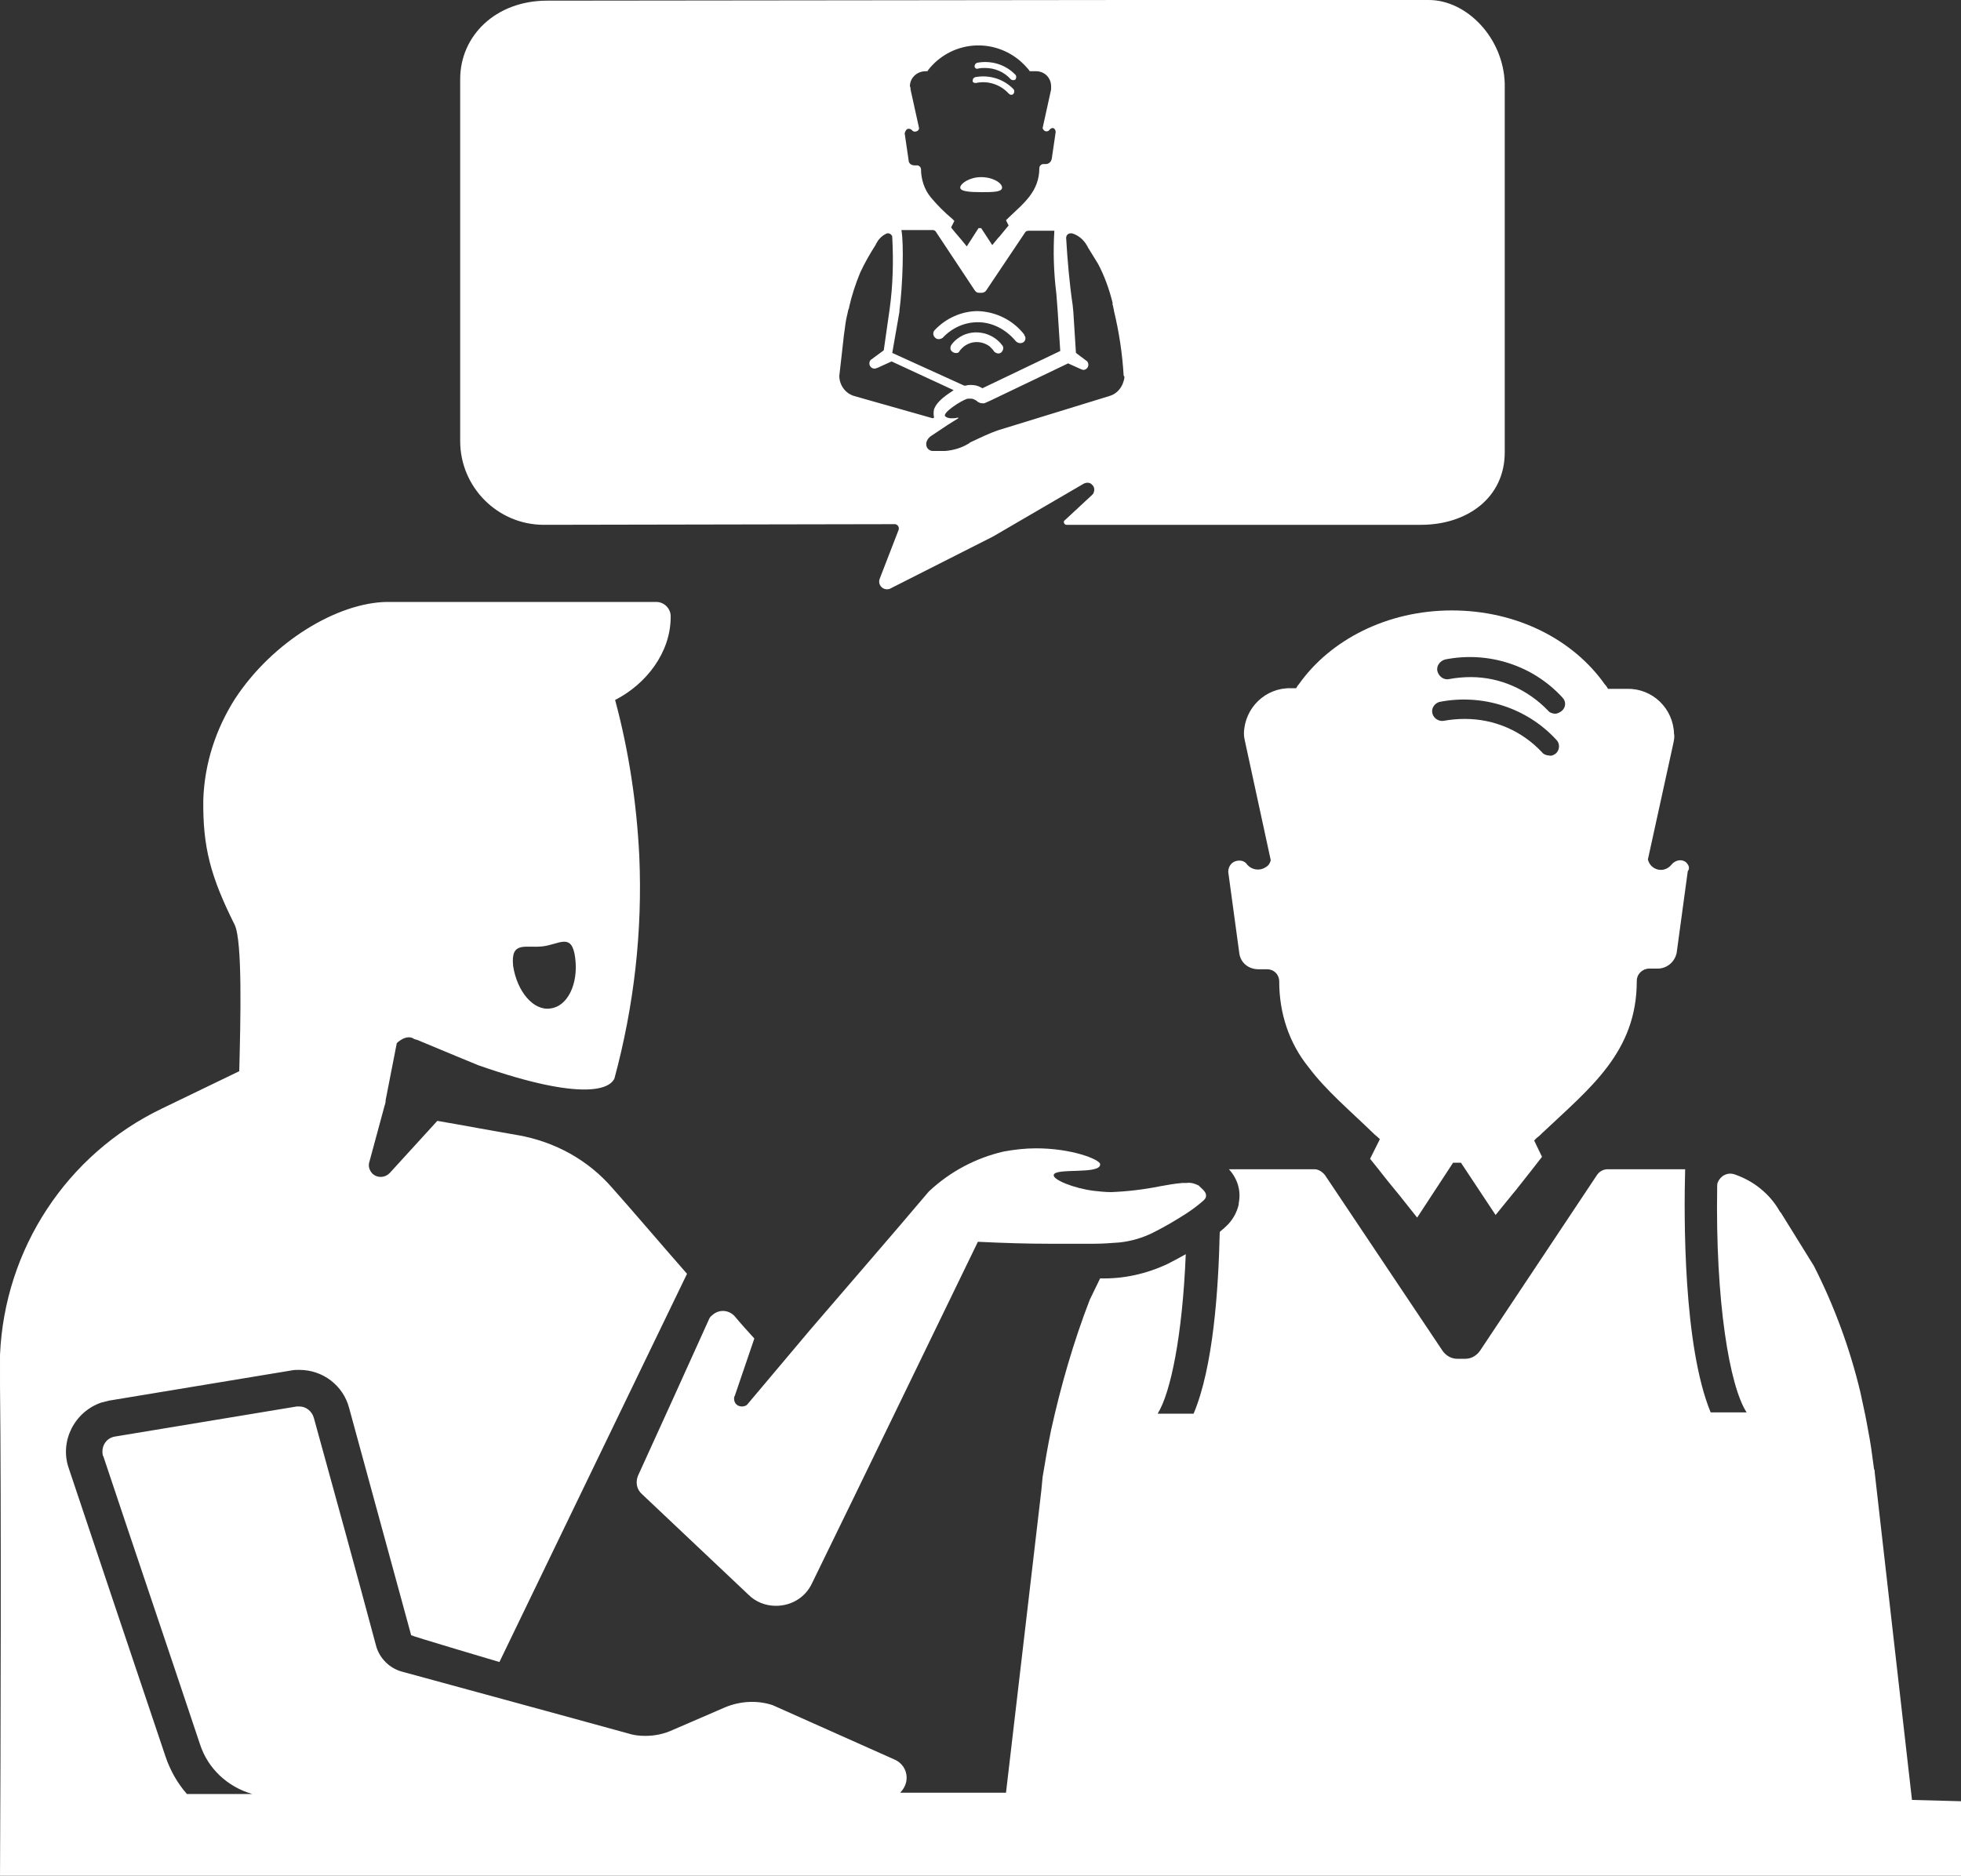
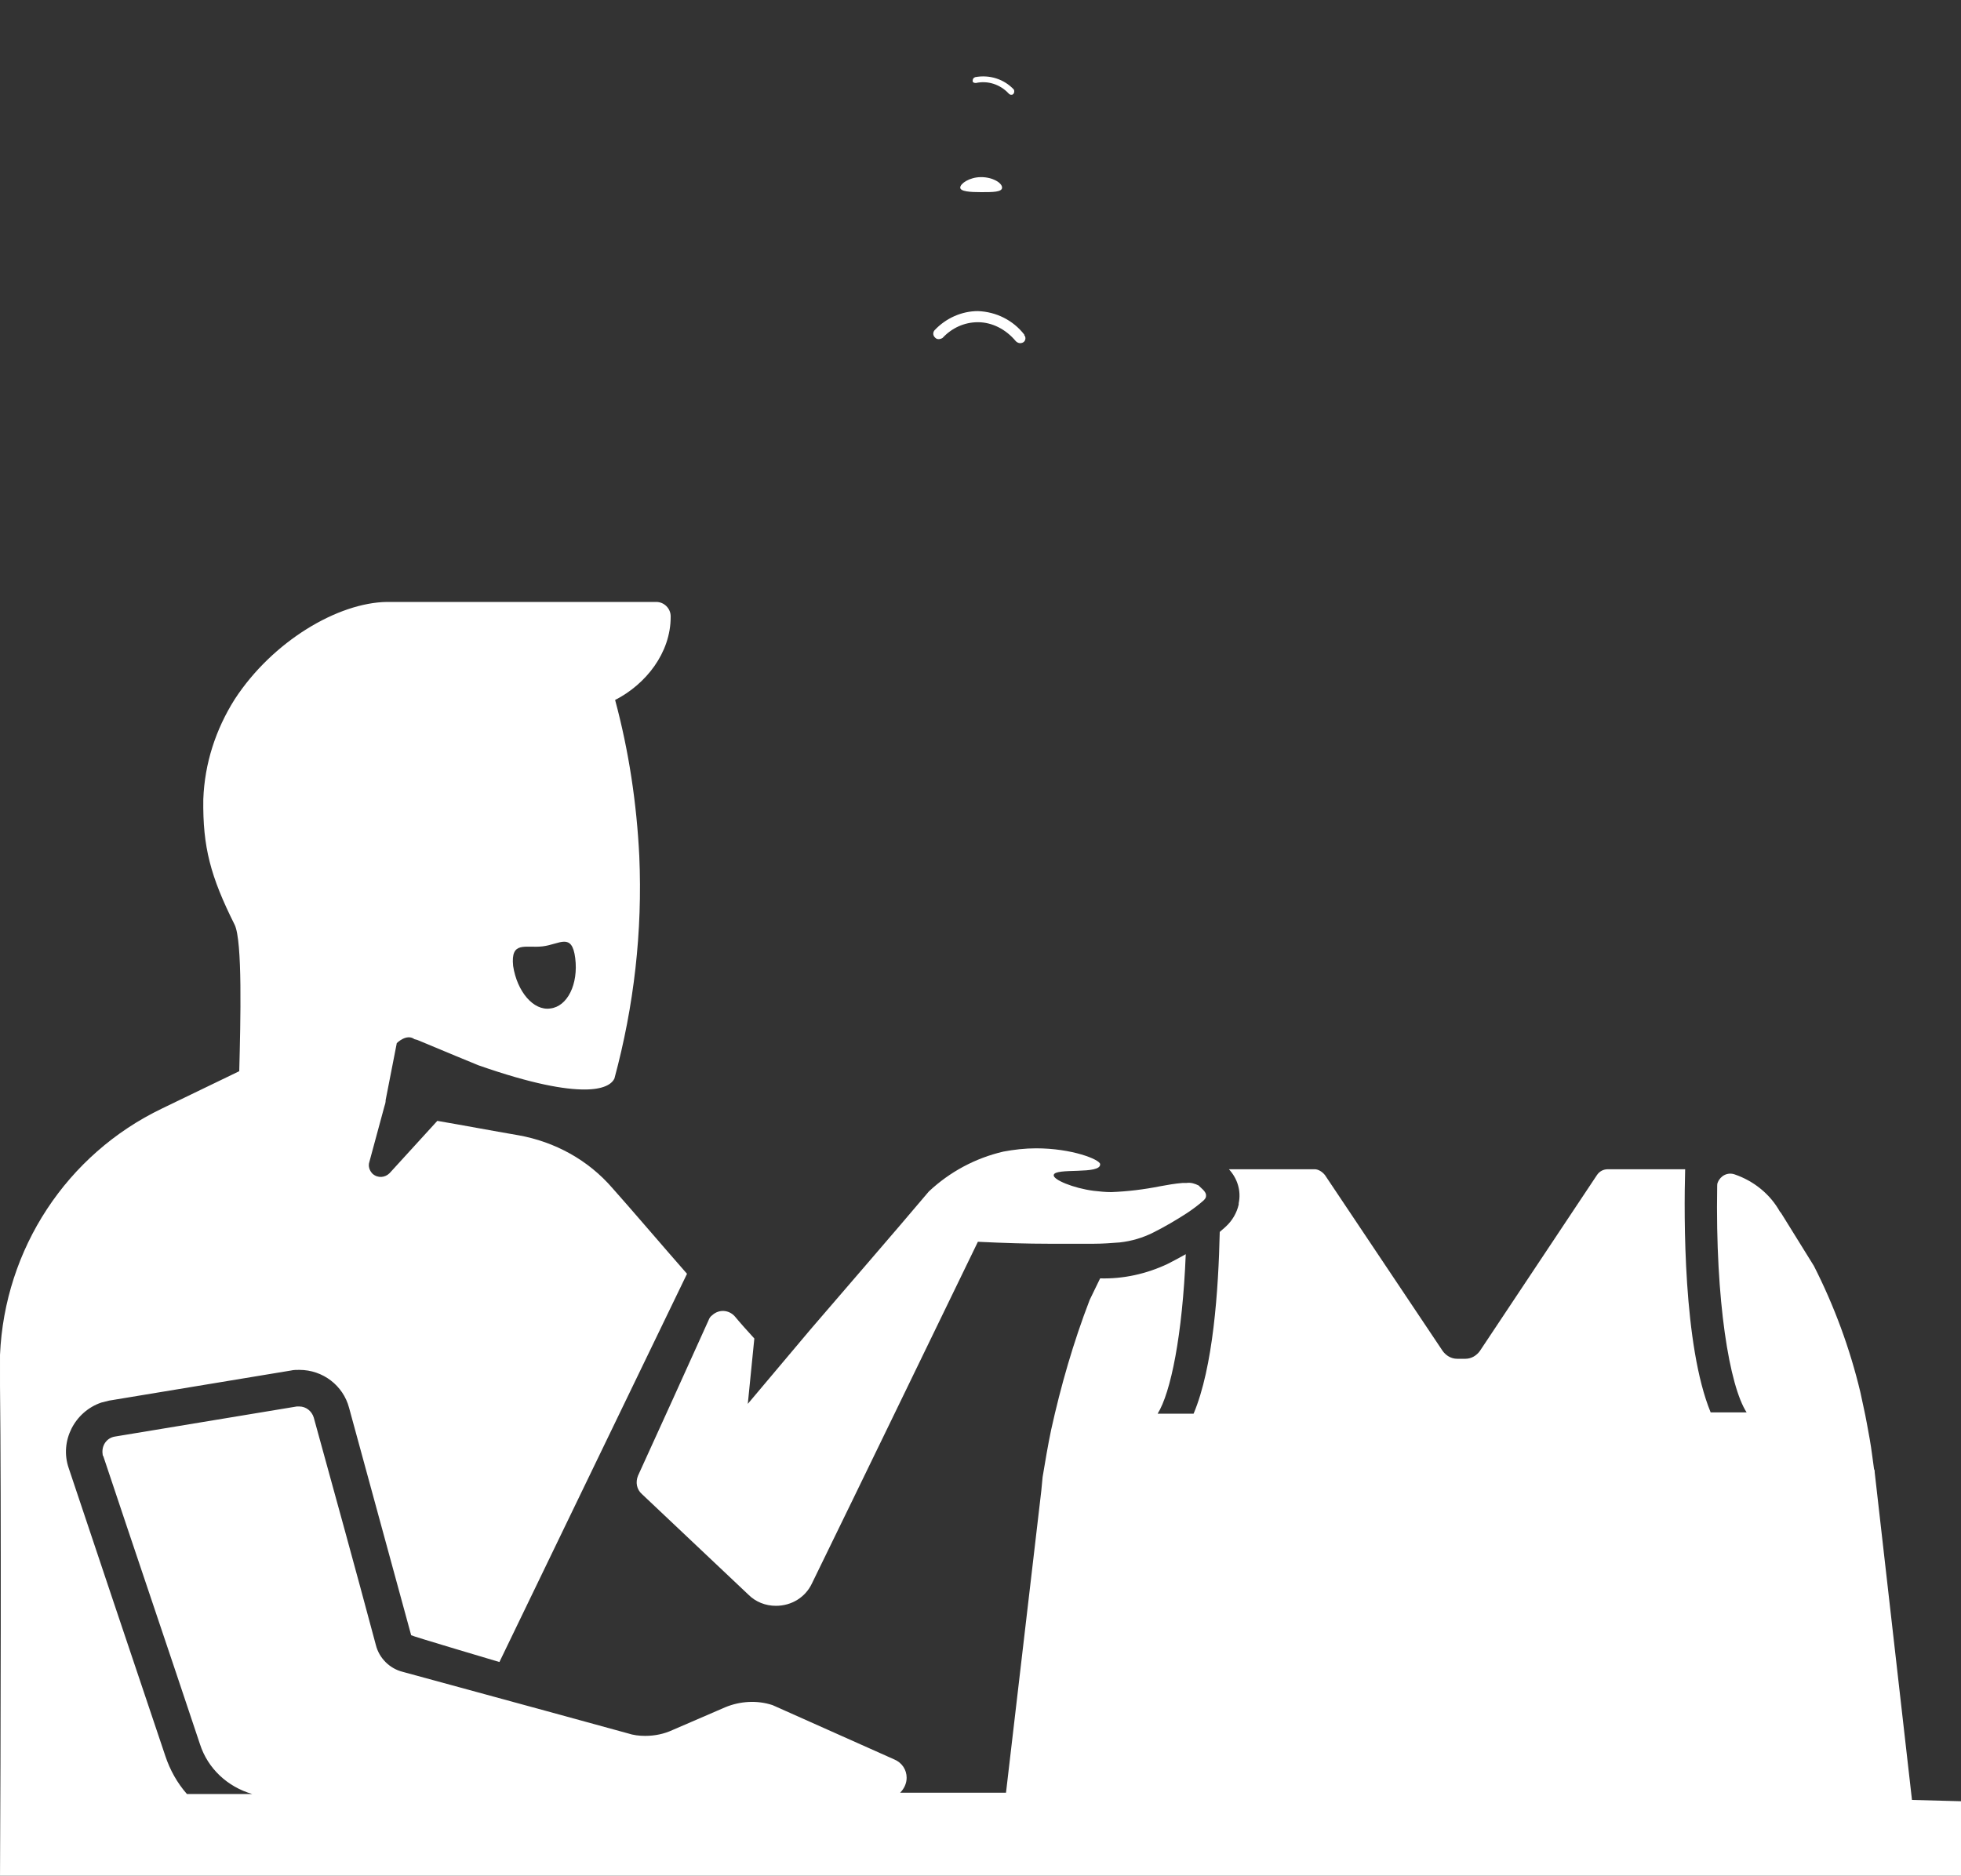
<svg xmlns="http://www.w3.org/2000/svg" enable-background="new 0 0 300 287" viewBox="0 0 300 287">
  <rect x="0" y="0" width="300" height="287" fill="#333333" stroke="none" />
  <g fill="#fff">
    <path d="m 150.1 29.4 c 1.8 0 3.2 0 3.2 -.7 s -1.4 -1.6 -3.2 -1.6 -3.2 1 -3.2 1.6 1.5 .7 3.2 .7 z" />
    <path d="m 149.3 12.7 c 1.8 -.4 3.7 .2 5 1.6 .1 .1 .2 .2 .4 .2 .1 0 .2 0 .3 -.1 .2 -.2 .2 -.5 .1 -.7 -1.5 -1.6 -3.7 -2.3 -5.9 -1.9 -.3 .1 -.4 .3 -.4 .6 0 .2 .2 .3 .5 .3 z" />
-     <path d="m 149.6 10.5 c .4 -.1 .7 -.1 1.1 -.1 1.5 0 2.9 .6 3.9 1.7 .2 .2 .5 .2 .7 .1 .2 -.2 .2 -.5 .1 -.7 -1.5 -1.6 -3.7 -2.3 -5.9 -1.9 -.3 .1 -.4 .3 -.4 .6 0 .2 .3 .4 .5 .3 z" />
-     <path d="m 218.6 0 h -45.9 l -89 .1 c -7.9 0 -13.3 5.4 -13.3 12 v 55.4 c 0 7 5.7 12.8 12.8 12.8 l 53.7 -.1 c .3 0 .6 .3 .6 .6 v .2 l -2.9 7.5 c -.3 .7 .1 1.4 .7 1.6 .3 .1 .7 .1 1 -.1 l 15.6 -7.9 13.9 -8.1 c .4 -.2 .9 -.2 1.2 .1 .5 .4 .5 1 .2 1.5 0 0 -.1 .1 -.1 .1 l -4.2 3.9 c -.2 .1 -.2 .4 0 .6 .1 .1 .2 .1 .3 .1 h 54.2 c 7 0 12.8 -4.1 12.8 -11.1 v -56.4 c -.2 -7.1 -5.9 -12.8 -11.6 -12.8 z m -79.6 19.7 c .2 0 .4 .1 .5 .2 .2 .3 .6 .3 .9 .1 .1 -.1 .2 -.2 .2 -.4 l -1.3 -5.9 c 0 -.2 0 -.3 -.1 -.5 0 -1.3 1.1 -2.3 2.4 -2.3 h .3 c 0 -.1 .1 -.1 .1 -.2 3.4 -4.3 9.5 -5 13.8 -1.6 .6 .5 1.1 1 1.6 1.6 .1 .1 .1 .1 .1 .2 h 1 c 1.3 0 2.3 1 2.3 2.3 v .5 l -1.3 5.9 c .1 .3 .3 .5 .6 .5 .2 0 .4 -.1 .5 -.3 .2 -.2 .5 -.3 .7 -.1 .1 .1 .2 .3 .2 .5 l -.6 4.1 c -.1 .5 -.5 .8 -.9 .8 h -.4 c -.3 0 -.6 .3 -.6 .6 0 3.6 -2.4 5.4 -4.7 7.6 -.1 .1 -.2 .2 -.3 .3 l -.1 .1 .4 .8 -.5 .6 -.9 1.1 -.2 .2 -.9 1.1 -1.7 -2.6 h -.4 l -1.8 2.8 -.9 -1.1 -.6 -.7 -.5 -.6 -.4 -.5 .5 -1 c -.1 -.1 -.2 -.2 -.3 -.3 -1.2 -1 -2.3 -2.1 -3.3 -3.3 s -1.5 -2.8 -1.5 -4.3 c 0 -.3 -.3 -.6 -.6 -.6 h -.4 c -.5 0 -.9 -.3 -.9 -.8 l -.6 -4.1 c .1 -.4 .3 -.7 .6 -.7 z m -1.4 28 v -.2 c .5 -3.8 .7 -10.2 .3 -12.3 h 4.8 c .2 0 .4 .1 .5 .3 l 5.9 8.9 c .2 .3 .4 .4 .7 .4 h .4 c .3 0 .6 -.2 .7 -.4 l 5.9 -8.8 c .1 -.2 .3 -.3 .6 -.3 h 3.9 c -.2 3.2 -.1 6.4 .3 9.6 l .2 2.6 .4 6.2 -11.9 5.7 c -.1 0 -.1 -.1 -.2 -.1 -.5 -.3 -1 -.4 -1.6 -.4 -.2 0 -.5 0 -.7 .1 -.1 0 -.2 0 -.3 0 l -11 -5 z m -6.9 12.9 c -1.4 -.4 -2.3 -1.7 -2.3 -3.1 l .4 -3.5 .3 -2.7 .1 -.7 c .1 -.8 .2 -1.6 .4 -2.4 .1 -.3 .1 -.7 .3 -1.1 v -.1 c .4 -1.8 1 -3.6 1.7 -5.3 .7 -1.5 1.5 -2.9 2.4 -4.3 0 -.1 0 -.1 .1 -.2 .3 -.6 .8 -1.1 1.4 -1.4 .3 -.2 .7 -.1 .9 .2 .1 .1 .1 .2 .1 .3 .2 3.7 .1 7.4 -.4 11 l -.9 6.3 -1.9 1.4 c -.2 .1 -.3 .4 -.3 .6 0 .4 .3 .8 .8 .8 .1 0 .2 0 .3 -.1 h .1 l 2.2 -1 9.5 4.4 c -.2 .1 -.4 .3 -.6 .4 -1.8 1.2 -2.2 2 -2.4 2.5 -.1 .4 -.1 .9 0 1.3 l -.2 .1 z m 41.2 -2.3 c -.3 1.1 -1.1 2 -2.2 2.3 l -16.9 5.2 c -1.5 .5 -2.9 1.2 -4.4 1.9 0 0 -.1 .1 -.1 .1 -1.1 .7 -2.4 1.1 -3.7 1.2 -.4 0 -.9 0 -1.3 0 -.2 0 -.4 0 -.6 0 -.5 0 -1 -.4 -1 -1 0 -.1 0 -.2 0 -.2 .1 -.5 .4 -.9 .9 -1.2 l .6 -.4 1.8 -1.2 1.6 -1 v -.1 s 0 0 -.1 0 c -.3 .1 -.7 .1 -1 .1 s -.7 -.1 -.9 -.3 c -.5 -.5 2.4 -2.4 3.4 -2.7 h .2 .4 c .2 0 .4 .1 .6 .2 s .3 .2 .4 .3 c .2 .1 .4 .2 .6 .2 h .4 l .9 -.4 11.9 -5.7 2 .9 c .1 0 .2 .1 .3 .1 .4 0 .8 -.3 .8 -.8 0 -.2 -.1 -.5 -.3 -.6 l -1.6 -1.2 -.4 -6.3 -.1 -1 c -.5 -3.4 -.8 -6.9 -1 -10.3 0 -.4 .3 -.7 .7 -.7 h .2 c 1 .3 1.8 1 2.3 1.9 0 0 .1 .1 .1 .2 l 1.6 2.6 c 1 1.9 1.7 3.9 2.2 5.9 v .1 .2 c .1 .2 .1 .5 .2 .8 v .1 c .8 3.3 1.3 6.6 1.5 10 .2 .1 .1 .4 0 .8 z" />
    <path d="m 155.4 52.2 c .3 .3 .7 .4 1.1 .2 s .5 -.8 .2 -1.1 c 0 0 0 0 0 -.1 -1.7 -2.2 -4.3 -3.5 -7.1 -3.6 -2.5 0 -4.9 1.1 -6.6 2.9 -.3 .3 -.3 .8 0 1.1 0 0 0 0 .1 .1 .3 .3 .8 .2 1.1 0 1.4 -1.5 3.3 -2.4 5.4 -2.4 2.2 0 4.3 1.1 5.8 2.9 z" />
-     <path d="m 152.1 53.8 c .3 .3 .8 .4 1.1 .1 s .4 -.8 .1 -1.1 c -1.6 -2.1 -4.7 -2.6 -6.8 -1 -.4 .3 -.7 .6 -.9 .9 -.2 .2 -.2 .5 -.2 .7 .1 .4 .6 .7 1 .6 .2 0 .3 -.1 .4 -.3 1.1 -1.5 3.1 -1.8 4.6 -.7 .3 .3 .5 .5 .7 .8 z" />
    <path d="m 292.5 275.4 l -5.7 -50.1 c 0 -.2 0 -.4 -.1 -.5 -.1 -.8 -.2 -1.5 -.3 -2.2 -.2 -1.6 -.5 -3.2 -.8 -4.8 -.3 -1.7 -.7 -3.3 -1 -4.8 -1.6 -6.7 -4 -13.2 -7.1 -19.3 l -4.9 -7.9 c -.1 -.2 -.2 -.3 -.3 -.4 -1.5 -2.7 -4 -4.7 -6.9 -5.7 -1.1 -.4 -2.2 .2 -2.6 1.2 -.1 .2 -.1 .4 -.1 .6 -.3 17.7 1.9 30.6 4.5 34.6 h -5.5 c -4.2 -10.2 -4.1 -30 -3.9 -37.2 h -11.8 c -.7 0 -1.3 .3 -1.7 .9 l -17.9 26.9 c -.5 .7 -1.3 1.2 -2.2 1.2 h -1.3 c -.9 0 -1.7 -.5 -2.2 -1.2 l -18 -26.9 c -.4 -.5 -1 -.9 -1.6 -.9 h -13.1 c 1.3 1.4 1.9 3.3 1.5 5.2 v .1 .1 c -.3 1.3 -1 2.5 -2 3.4 -.3 .3 -.6 .5 -.9 .8 -.2 8.9 -1 20.7 -4 27.8 h -5.5 c 2 -3.2 3.8 -12 4.3 -24.4 -.9 .5 -1.8 1 -2.8 1.5 -3.2 1.5 -6.7 2.3 -10.3 2.2 -.6 1.2 -1.1 2.3 -1.6 3.3 -2.5 6.5 -4.4 13.1 -5.9 19.9 -.5 2.4 -.9 4.8 -1.3 7.2 l -.2 2.1 -5.4 46.2 h -16.2 c .6 -.6 1 -1.4 1 -2.3 0 -1.2 -.7 -2.3 -1.9 -2.8 l -18.6 -8.3 c -2.4 -.8 -5 -.6 -7.2 .3 l -8.1 3.5 c -1.3 .6 -2.7 .9 -4.2 .9 -.9 0 -1.8 -.1 -2.7 -.4 -4.1 -1.1 -8.3 -2.3 -12.4 -3.4 -7.3 -2 -14.7 -4 -22 -6 -2 -.5 -3.6 -2.1 -4.1 -4.1 -3.1 -11.6 -6.3 -23.2 -9.5 -34.8 -.3 -1 -1.2 -1.7 -2.2 -1.7 -.1 0 -.3 0 -.4 0 l -27.8 4.6 c -1.3 .2 -2.1 1.4 -1.9 2.7 0 .1 0 .2 .1 .3 4.9 14.7 9.9 29.4 14.8 44.1 1.2 3.7 4.2 6.5 8 7.6 h -10 c -1.5 -1.7 -2.6 -3.7 -3.3 -5.8 l -7.9 -23.5 -6.9 -20.6 c -1.4 -4.1 .9 -8.6 5 -10 l 1.2 -.3 27.8 -4.6 c .4 -.1 .9 -.1 1.3 -.1 3.6 0 6.7 2.4 7.6 5.8 l 9.5 34.8 c 0 .1 13.5 4.1 13.5 4.1 l 28.7 -59.4 c -3.6 -4.1 -8.8 -10.2 -11.4 -13.1 -3.7 -4.3 -8.8 -7.1 -14.4 -8.1 -4.1 -.7 -8.3 -1.5 -12.4 -2.2 l -7.3 8 c -.7 .7 -1.8 .8 -2.6 .1 -.5 -.5 -.7 -1.2 -.5 -1.8 l 2.3 -8.5 c .1 -.3 .2 -.6 .2 -1 l 1.7 -8.7 s 1.5 -1.5 2.7 -.6 c .1 0 .3 .1 .4 .1 l 6 2.5 3.4 1.4 c 8.3 2.9 13.2 3.7 16.2 3.7 2.9 0 4.2 -.8 4.6 -1.7 3 -11.1 4.3 -22.5 3.8 -34 -.4 -8.1 -1.6 -16.1 -3.7 -23.9 4.7 -2.4 8.5 -7.2 8.5 -12.7 v -.1 c 0 -1.2 -1 -2.2 -2.2 -2.2 h -39.5 c -.6 0 -1.2 0 -1.7 0 -7.5 .1 -17.5 6 -23.3 14.9 -2.9 4.6 -4.6 9.8 -4.8 15.3 -.1 7.3 1.1 11.8 4.8 19.2 1.2 2.5 .9 14.6 .7 22.4 l -11.8 5.7 c -14.6 7 -24.1 21.5 -24.8 37.7 v 2.5 2.3 c .2 17.4 .1 56 0 75 h 300 v -11.5 z m -209.5 -130.6 c 2.6 -.3 4.5 -2.2 5 1.8 s -1.2 7.4 -3.8 7.7 c -2.6 .4 -5.1 -2.6 -5.7 -6.5 -.4 -3.9 1.9 -2.7 4.5 -3 z" />
-     <path d="m 257.9 131.9 c -.7 -.5 -1.6 -.3 -2.2 .4 -.4 .5 -1 .8 -1.6 .8 -1 0 -1.8 -.7 -2 -1.6 l 3.9 -17.8 c .1 -.5 .2 -1 .1 -1.4 -.1 -3.9 -3.3 -7 -7.2 -6.9 h -2.9 c -.1 -.2 -.3 -.5 -.5 -.7 -4.8 -6.8 -13.4 -11.3 -23.4 -11.3 -9.9 0 -18.6 4.5 -23.4 11.3 -.2 .2 -.3 .4 -.4 .6 h -.8 c -3.9 -.1 -7.1 3 -7.2 6.9 0 .5 .1 1 .2 1.4 l 3.9 18 c -.1 .5 -.4 .9 -.8 1.1 -.9 .6 -2.1 .4 -2.8 -.4 -.3 -.5 -.9 -.7 -1.5 -.6 -.8 .1 -1.4 .8 -1.4 1.7 l 1.7 12.5 c .2 1.4 1.4 2.4 2.9 2.4 h 1.3 c 1.1 0 1.9 .8 1.9 1.9 0 4.8 1.5 9.4 4.5 13.1 2.7 3.6 6.3 6.6 9.9 10.1 .3 .3 .6 .5 .9 .8 l .1 .1 -1.5 3 1.2 1.5 1.5 1.9 1.8 2.2 2.7 3.4 5.5 -8.4 h 1.2 l 5.3 8 2.6 -3.2 .5 -.6 2.6 -3.3 1.4 -1.8 -1.2 -2.5 .4 -.4 c .3 -.2 .6 -.5 .9 -.8 7.2 -6.8 14.4 -12.3 14.4 -23.2 0 -1.1 .9 -1.9 1.9 -1.9 h 1.3 c 1.4 0 2.6 -1 2.9 -2.4 l 1.7 -12.5 c .4 -.5 .1 -1 -.3 -1.4 z m -19.9 -16.6 c -.3 .2 -.6 .4 -1 .3 -.4 0 -.9 -.2 -1.1 -.5 -3.1 -3.3 -7.3 -5.1 -11.8 -5.1 -1.1 0 -2.2 .1 -3.3 .3 -.8 .1 -1.6 -.5 -1.7 -1.3 -.1 -.7 .4 -1.4 1.1 -1.6 6.6 -1.3 13.4 .9 17.9 5.8 .6 .6 .5 1.6 -.1 2.1 z m .9 -6.5 c -.3 .2 -.6 .4 -1 .4 s -.9 -.2 -1.1 -.5 c -3.1 -3.2 -7.3 -5.1 -11.8 -5.1 -1.1 0 -2.2 .1 -3.3 .3 -.8 .2 -1.6 -.4 -1.8 -1.2 s .4 -1.6 1.2 -1.8 c 6.6 -1.3 13.4 .9 17.9 5.8 .6 .6 .6 1.5 -.1 2.1 z" />
-     <path d="m 115.4 204.8 c -1 -1.1 -2 -2.2 -3 -3.4 -.9 -1 -2.4 -1.1 -3.4 -.2 -.3 .2 -.5 .5 -.6 .8 -3.6 8 -7.2 15.9 -10.8 23.8 -.4 1 -.2 2.1 .6 2.8 5.4 5.1 10.9 10.3 16.3 15.4 1.1 1.1 2.6 1.7 4.2 1.7 2.4 0 4.5 -1.3 5.5 -3.4 8.5 -17.4 16.9 -34.8 25.4 -52.3 4.1 .2 7.7 .3 10.7 .3 h 2.4 .8 3.9 c 1.3 0 2.6 -.1 3.9 -.2 1.8 -.2 3.5 -.7 5.1 -1.5 1.8 -.9 3.5 -1.9 5.2 -3 .9 -.6 1.7 -1.2 2.5 -1.9 .2 -.2 .4 -.4 .4 -.7 .1 -.7 -.9 -1.3 -1.1 -1.6 -.6 -.3 -1.2 -.5 -1.9 -.4 -.2 0 -.4 0 -.6 0 -1.2 .1 -2.3 .3 -3.4 .5 -2.5 .5 -5 .8 -7.5 .9 -.9 0 -1.8 -.1 -2.7 -.2 -3.1 -.4 -6.2 -1.7 -6.1 -2.4 .1 -1.2 7.3 0 7.1 -1.7 -.1 -.7 -4.3 -2.4 -9.8 -2.4 -1.7 0 -3.4 .2 -5 .5 -4.3 1 -8.2 3.1 -11.4 6.1 -6 7.1 -12.1 14.1 -18.1 21.1 l -9.6 11.4 c -.2 .3 -.6 .4 -.9 .4 -.7 0 -1.2 -.5 -1.2 -1.2 0 -.1 0 -.3 .1 -.4 z" />
+     <path d="m 115.4 204.8 c -1 -1.1 -2 -2.2 -3 -3.4 -.9 -1 -2.4 -1.1 -3.4 -.2 -.3 .2 -.5 .5 -.6 .8 -3.6 8 -7.2 15.9 -10.8 23.8 -.4 1 -.2 2.1 .6 2.8 5.4 5.1 10.9 10.3 16.3 15.4 1.1 1.1 2.6 1.7 4.2 1.7 2.4 0 4.5 -1.3 5.5 -3.4 8.5 -17.4 16.9 -34.8 25.4 -52.3 4.1 .2 7.7 .3 10.7 .3 h 2.4 .8 3.9 c 1.3 0 2.6 -.1 3.9 -.2 1.8 -.2 3.5 -.7 5.1 -1.5 1.8 -.9 3.5 -1.9 5.2 -3 .9 -.6 1.7 -1.2 2.5 -1.9 .2 -.2 .4 -.4 .4 -.7 .1 -.7 -.9 -1.3 -1.1 -1.6 -.6 -.3 -1.2 -.5 -1.9 -.4 -.2 0 -.4 0 -.6 0 -1.2 .1 -2.3 .3 -3.4 .5 -2.5 .5 -5 .8 -7.5 .9 -.9 0 -1.8 -.1 -2.7 -.2 -3.1 -.4 -6.2 -1.7 -6.1 -2.4 .1 -1.2 7.3 0 7.1 -1.7 -.1 -.7 -4.3 -2.4 -9.8 -2.4 -1.7 0 -3.4 .2 -5 .5 -4.3 1 -8.2 3.1 -11.4 6.1 -6 7.1 -12.1 14.1 -18.1 21.1 l -9.6 11.4 z" />
  </g>
</svg>